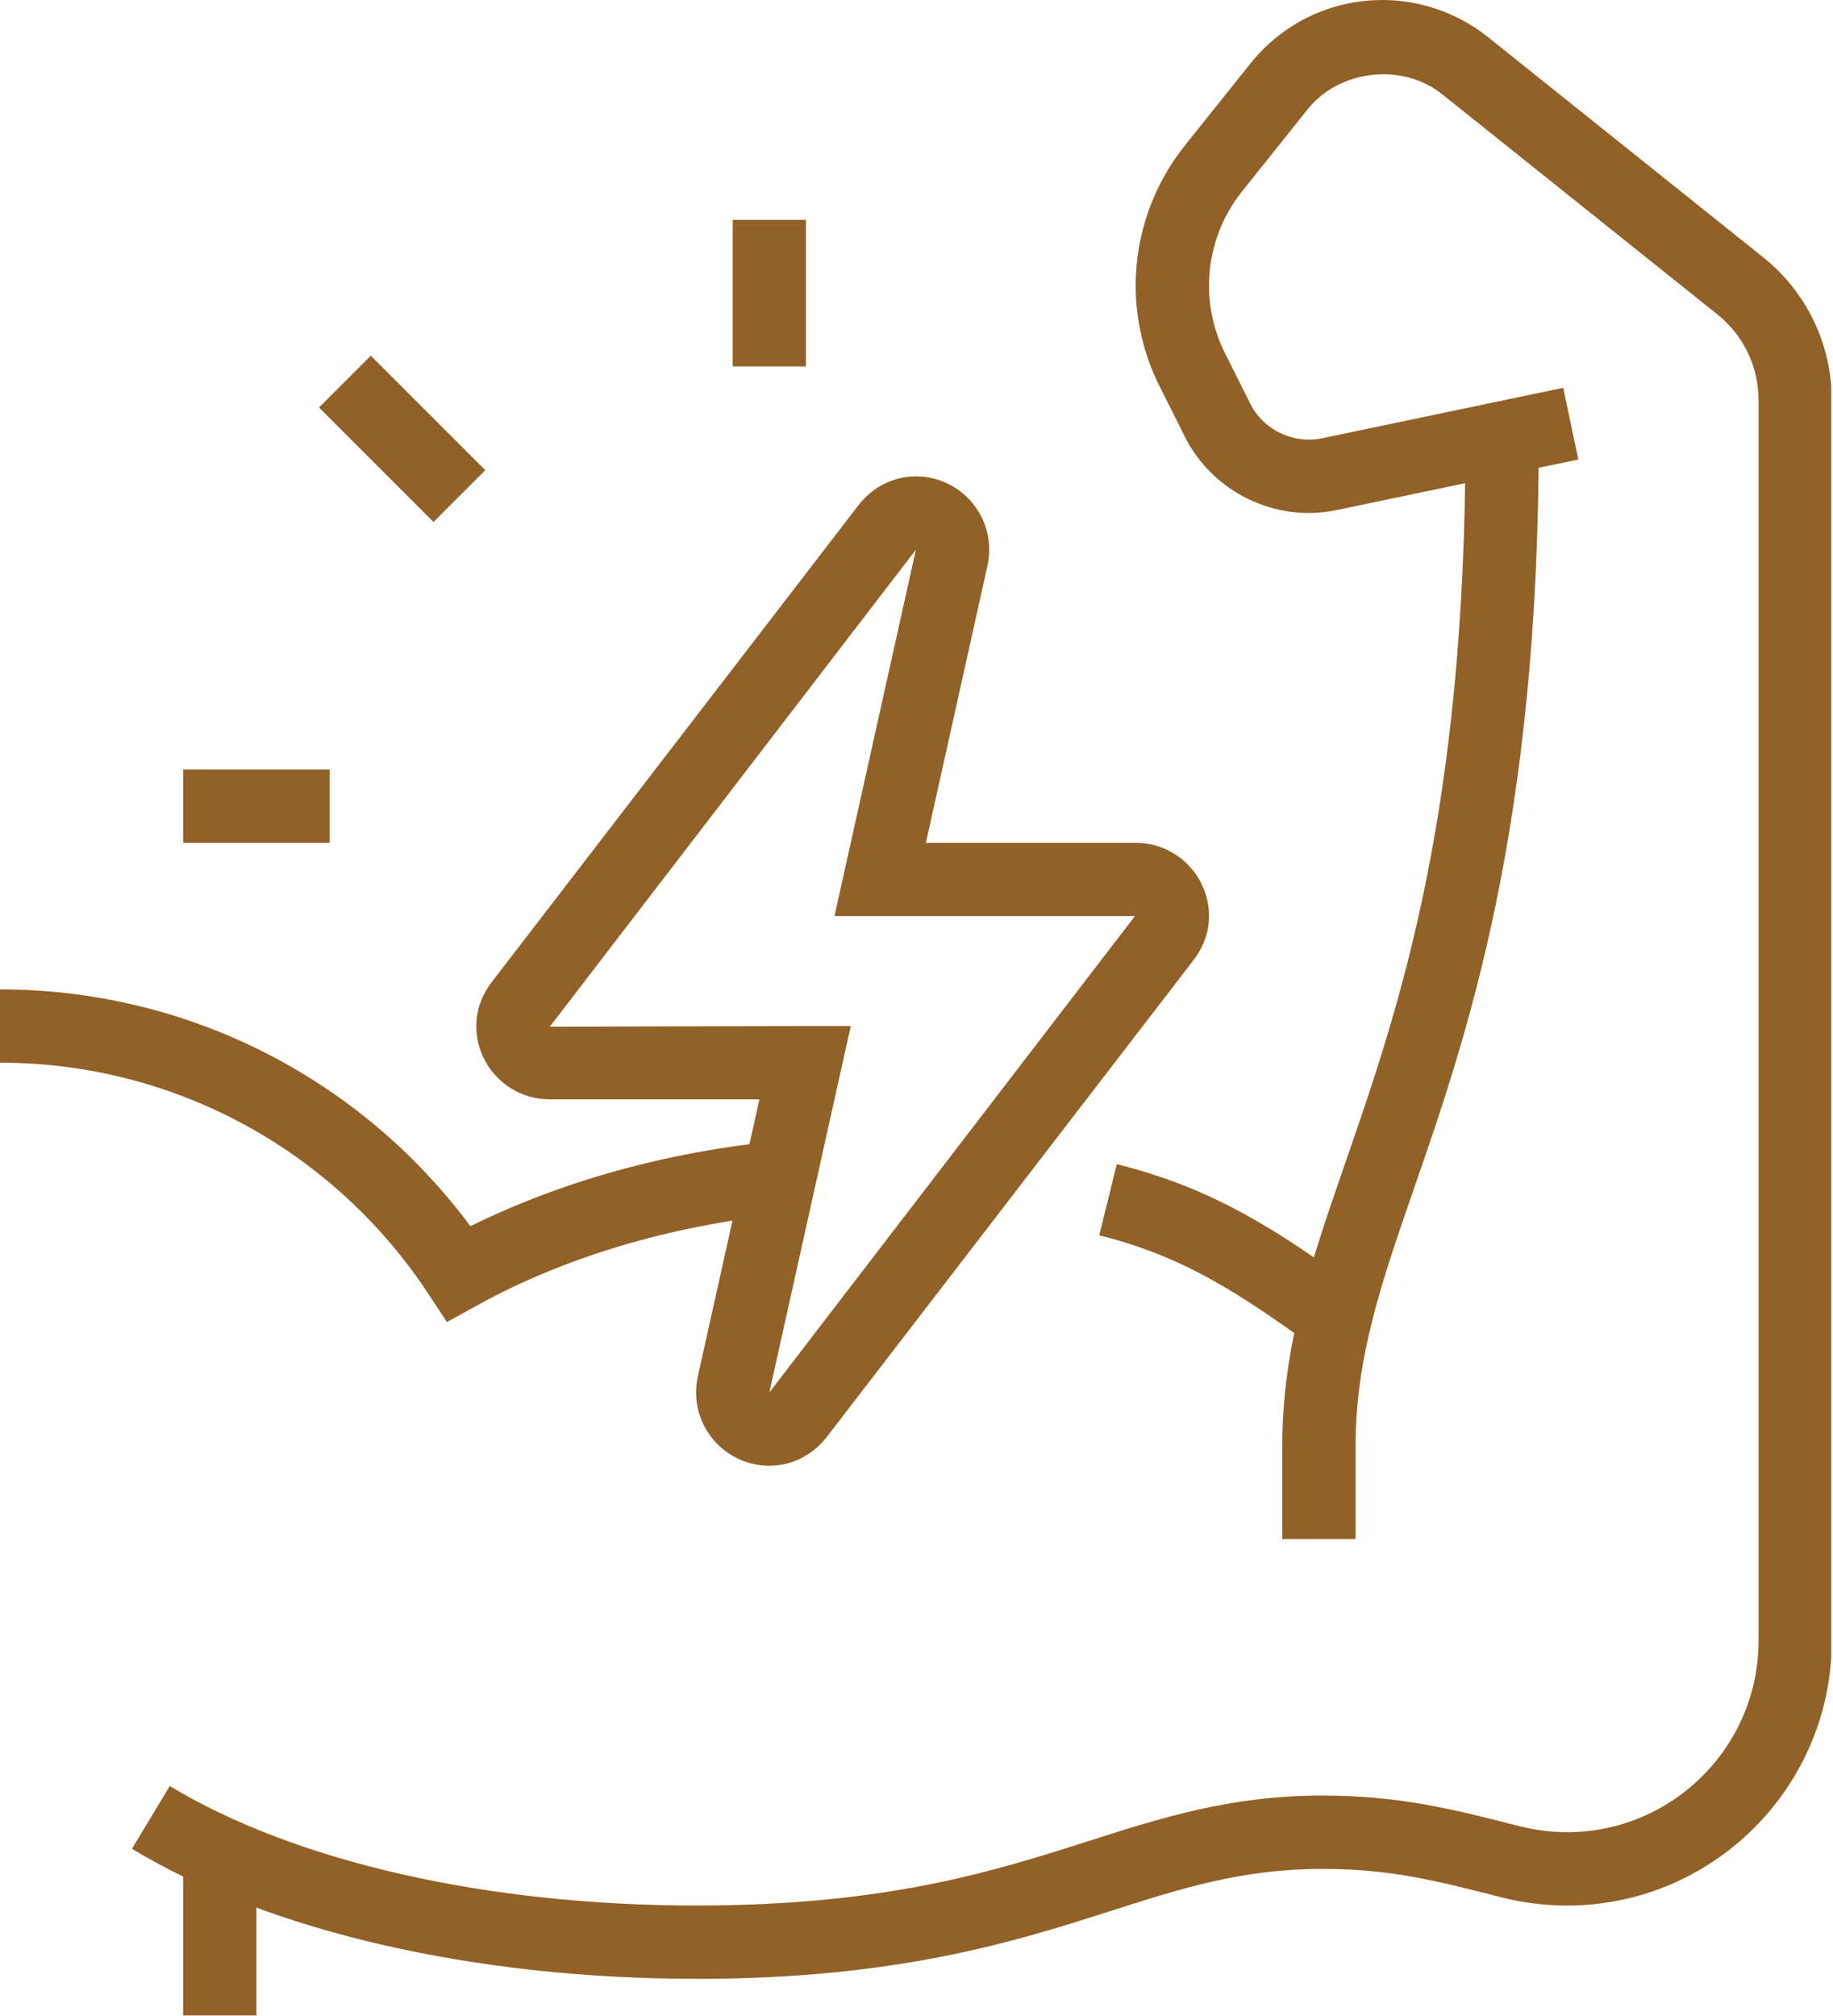
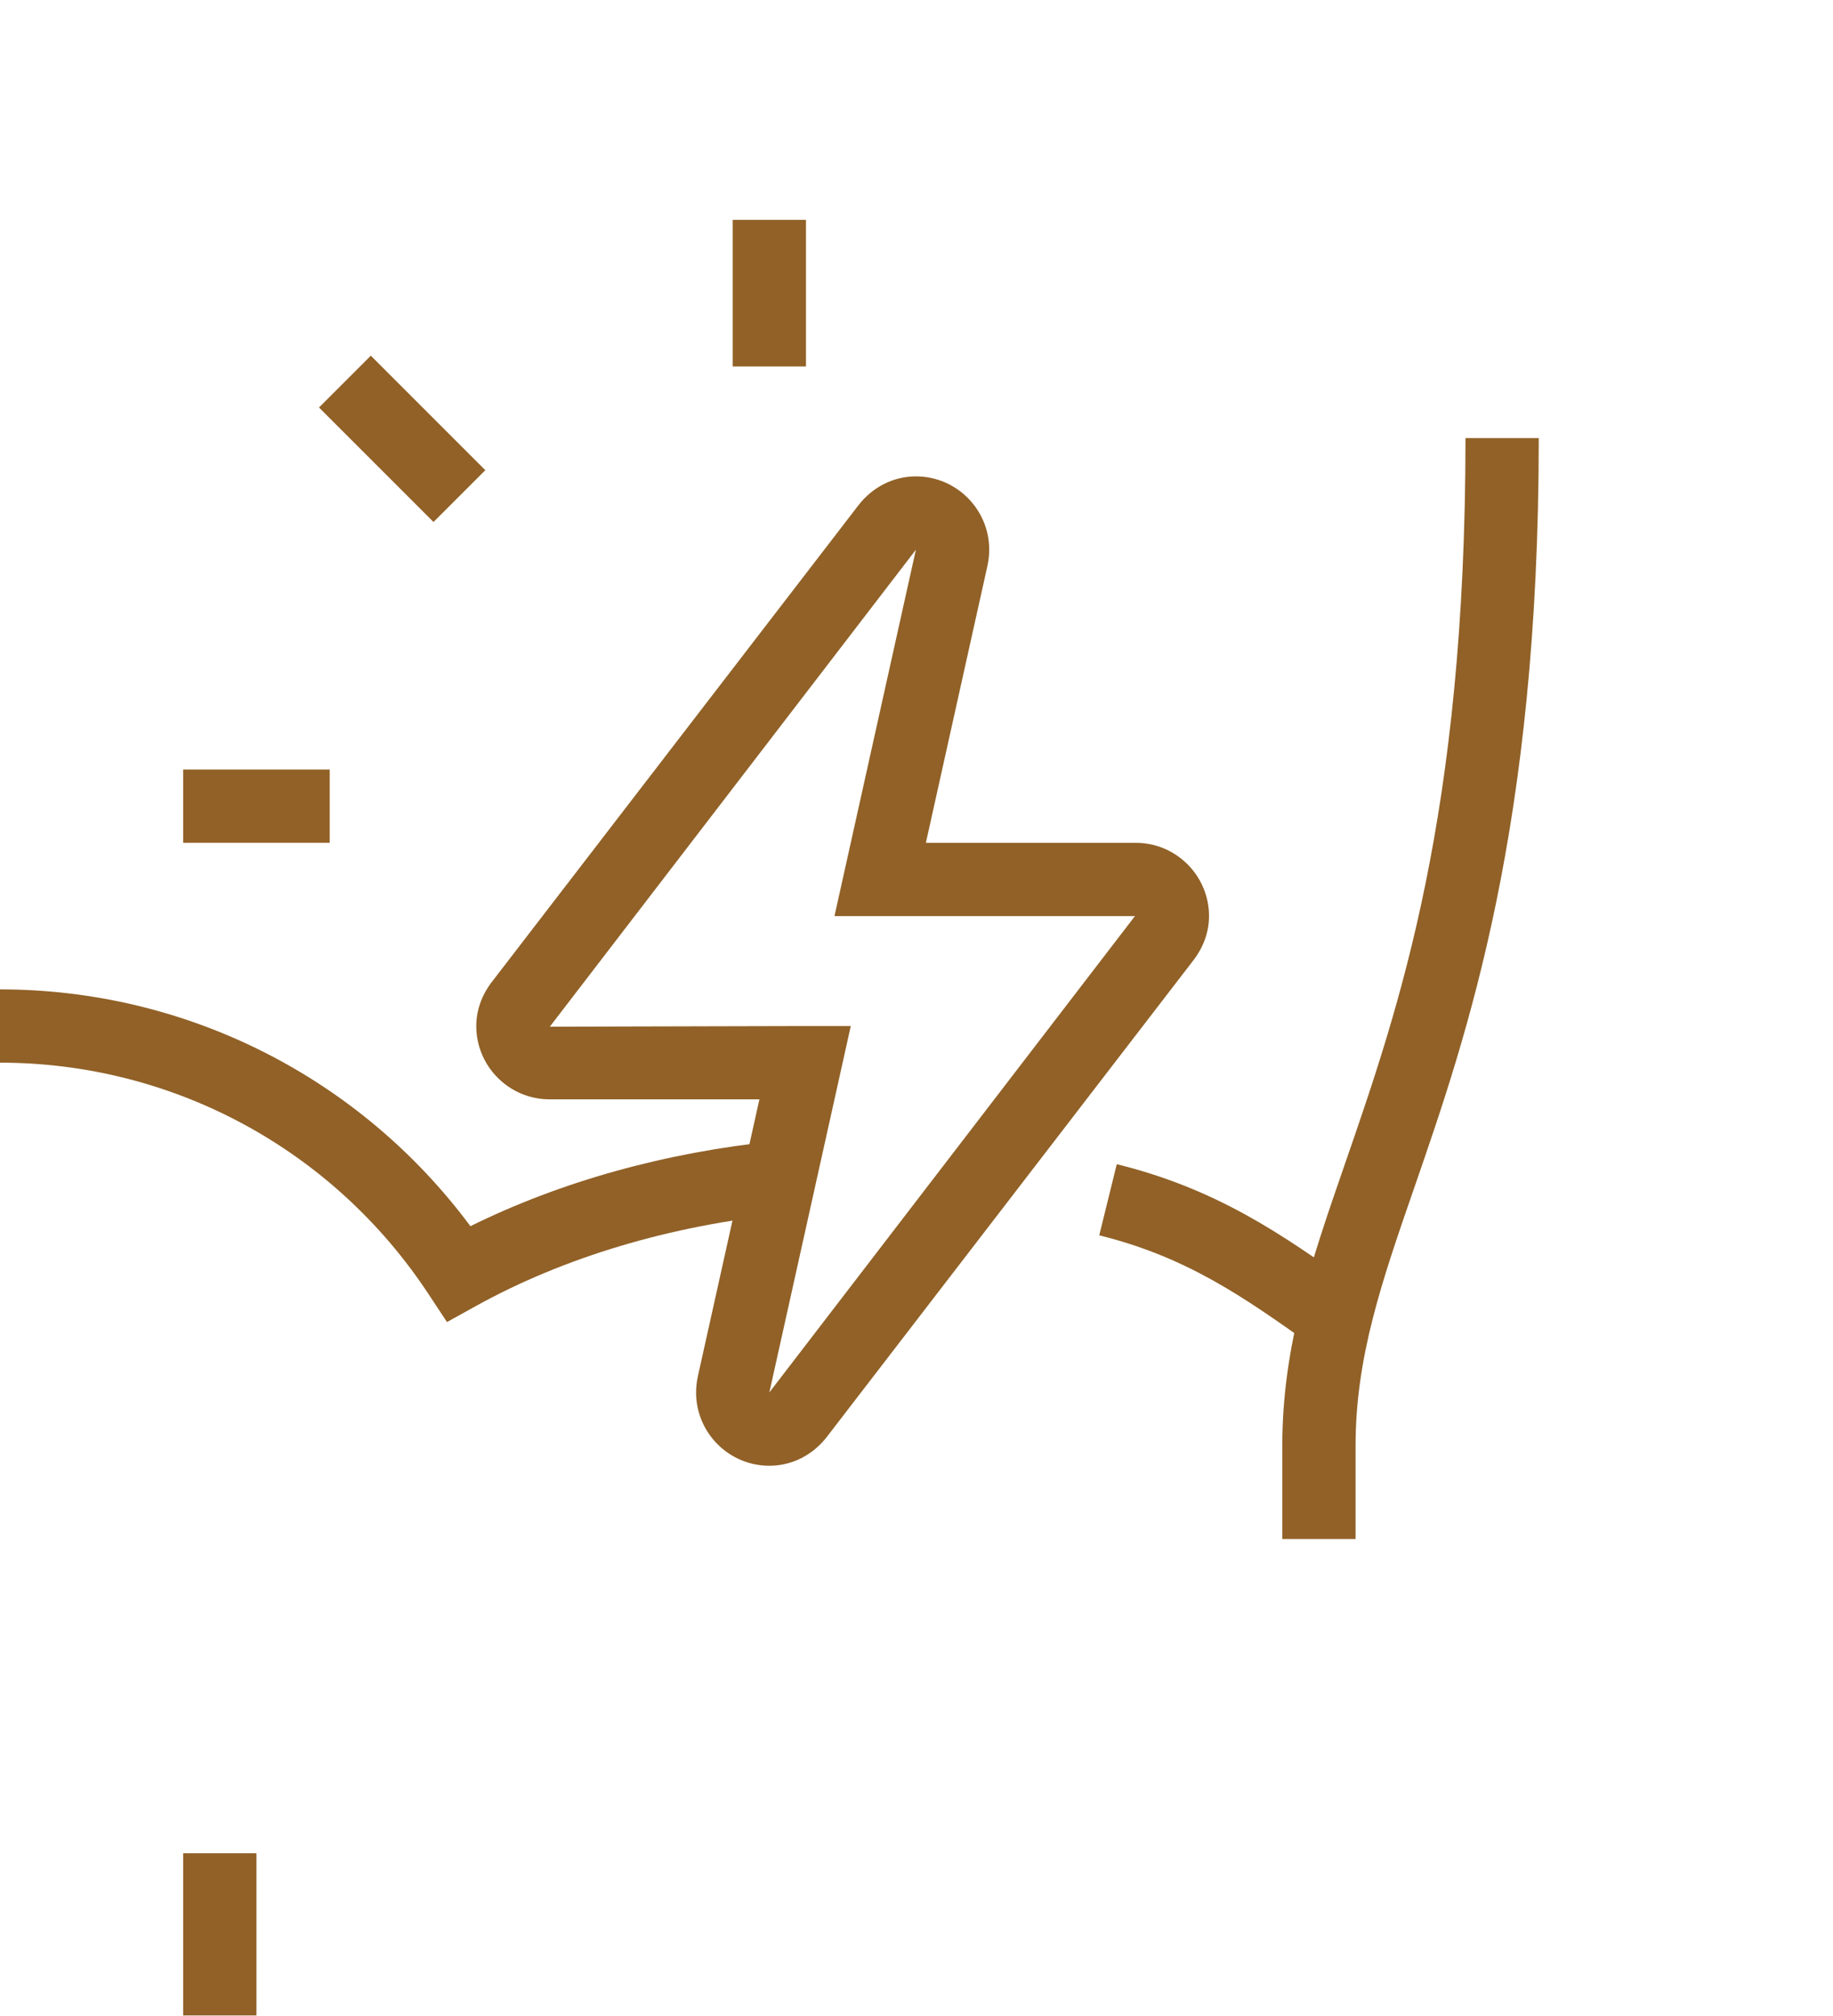
<svg xmlns="http://www.w3.org/2000/svg" width="100%" height="100%" viewBox="0 0 982 1080" version="1.1" xml:space="preserve" style="fill-rule:evenodd;clip-rule:evenodd;stroke-linejoin:round;stroke-miterlimit:2;">
  <g transform="matrix(1,0,0,1,-49.234,-0.292)">
    <g>
      <clipPath id="_clip1">
        <rect x="49.276" y="529.333" width="420.057" height="180" />
      </clipPath>
      <g clip-path="url(#_clip1)">
        <path d="M288.693,708.406L278.693,693.255C227.557,615.75 141.786,569.474 49.234,569.474L49.234,530.224C149.073,530.224 242.01,577.313 301.25,657.068C349.583,633.161 405.76,617.484 464.896,611.505L468.833,650.573C408.417,656.677 351.604,673.641 304.557,699.625L288.693,708.406Z" style="fill:rgb(145,97,39);fill-rule:nonzero;" />
      </g>
    </g>
    <path d="M753.286,721.813L750.938,720.161C715.604,695.156 685.089,673.542 638.135,661.964L647.526,623.854C701.703,637.203 736.63,661.943 773.635,688.115L775.943,689.745L753.286,721.797L753.286,721.813Z" style="fill:rgb(145,97,39);fill-rule:nonzero;" />
    <g>
      <clipPath id="_clip2">
-         <rect x="118.667" y="0" width="911.609" height="1061.33" />
-       </clipPath>
+         </clipPath>
      <g clip-path="url(#_clip2)">
        <path d="M422.151,1060.17C303.411,1060.17 193.224,1034.8 119.922,990.547L140.193,956.927C207.573,997.609 310.354,1020.92 422.151,1020.92C524.38,1020.92 581.818,1002.55 632.505,986.365C671.635,973.87 708.62,962.031 757.51,962.031C798.927,962.031 827.12,969.214 862.776,978.297C871.802,980.604 880.292,981.646 888.802,981.646C945.349,981.646 991.359,935.635 991.359,879.094L991.359,214.661C991.359,196.682 983.313,179.922 969.25,168.656L821.828,50.75C800.563,33.729 766.901,37.505 749.854,58.755L714.625,102.823C703.214,117.073 696.927,134.974 696.927,153.245C696.927,165.693 699.885,178.208 705.438,189.354L719.094,216.583C726.073,230.583 742.036,238.161 757.328,235.078L886.724,208.01L894.766,246.427L765.349,273.495C732.589,280.391 698.865,263.922 683.964,234.135L670.307,206.885C662.021,190.313 657.651,171.755 657.651,153.245C657.651,126.073 666.979,99.474 683.943,78.307L719.177,34.24C736.464,12.682 762.203,0.292 789.823,0.292C810.276,0.292 830.344,7.333 846.328,20.109L993.745,138.036C1017.16,156.797 1030.57,184.719 1030.57,214.682L1030.57,879.135C1030.57,957.313 966.943,1020.94 888.766,1020.94C876.984,1020.94 865.271,1019.47 853.859,1016.59C817.464,1007.33 793.969,1001.32 757.469,1001.32C714.703,1001.32 682.125,1011.73 644.406,1023.8C593.656,1040.03 530.479,1060.21 422.109,1060.21L422.151,1060.17Z" style="fill:rgb(145,97,39);fill-rule:nonzero;" />
      </g>
    </g>
    <path d="M775.453,824.635L736.198,824.635L736.198,774.885C736.198,720.693 751.776,675.661 769.818,623.526C798.578,540.469 834.344,437.099 834.344,234.911L873.599,234.911C873.599,443.714 835.078,555.063 806.927,636.37C789.333,687.156 775.453,727.286 775.453,774.885L775.453,824.635Z" style="fill:rgb(145,97,39);fill-rule:nonzero;" />
    <rect x="147.359" y="992.938" width="39.25" height="86.875" style="fill:rgb(145,97,39);fill-rule:nonzero;" />
    <path d="M220.141,218.552L247.896,190.797L309.224,252.125L281.469,279.88L220.141,218.552Z" style="fill:rgb(145,97,39);fill-rule:nonzero;" />
    <rect x="441.771" y="118.052" width="39.25" height="78.505" style="fill:rgb(145,97,39);fill-rule:nonzero;" />
    <rect x="147.359" y="412.464" width="78.505" height="39.25" style="fill:rgb(145,97,39);fill-rule:nonzero;" />
    <path d="M461.406,785.38C439.766,785.38 422.151,767.766 422.151,746.125C422.151,743.37 422.458,740.573 423.031,737.797L456.078,589.115L343.646,589.115C322.005,589.115 304.391,571.495 304.391,549.859C304.391,541.615 307.208,533.51 312.578,526.427L509.109,270.943C516.724,261.083 527.948,255.448 539.932,255.448C561.568,255.448 579.188,273.063 579.188,294.703C579.188,297.458 578.88,300.255 578.307,303.031L545.26,451.714L657.693,451.714C679.328,451.714 696.948,469.333 696.948,490.969C696.948,499.214 694.13,507.318 688.76,514.401L492.229,769.885C484.615,779.745 473.385,785.38 461.406,785.38ZM480.552,549.859L505.026,549.859L461.406,746.104L657.266,490.969L496.292,490.969L539.911,294.724L343.786,550.208L480.552,549.859Z" style="fill:rgb(145,97,39);fill-rule:nonzero;" />
  </g>
</svg>